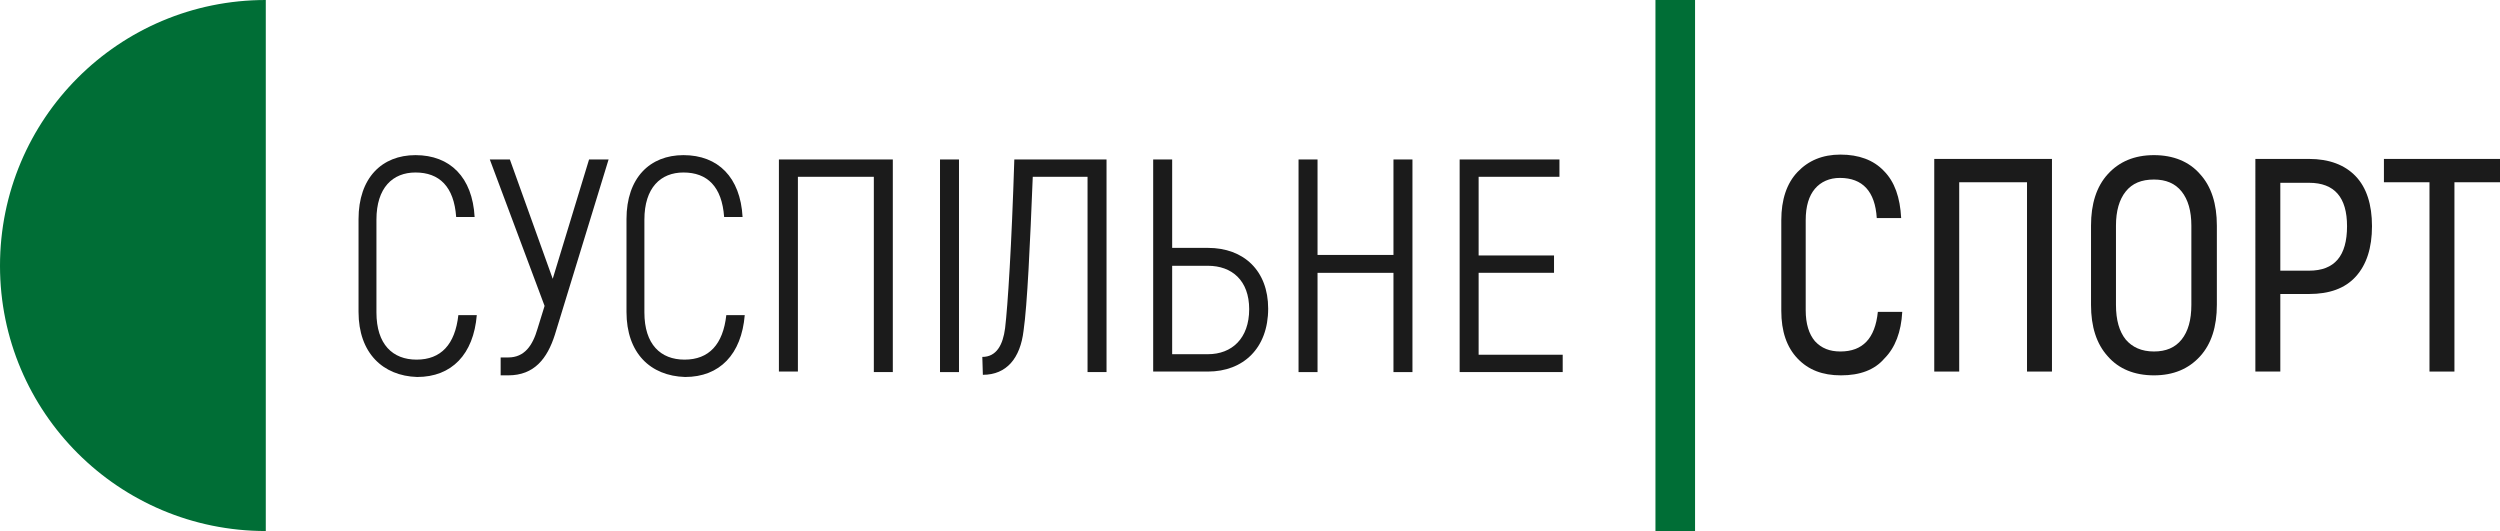
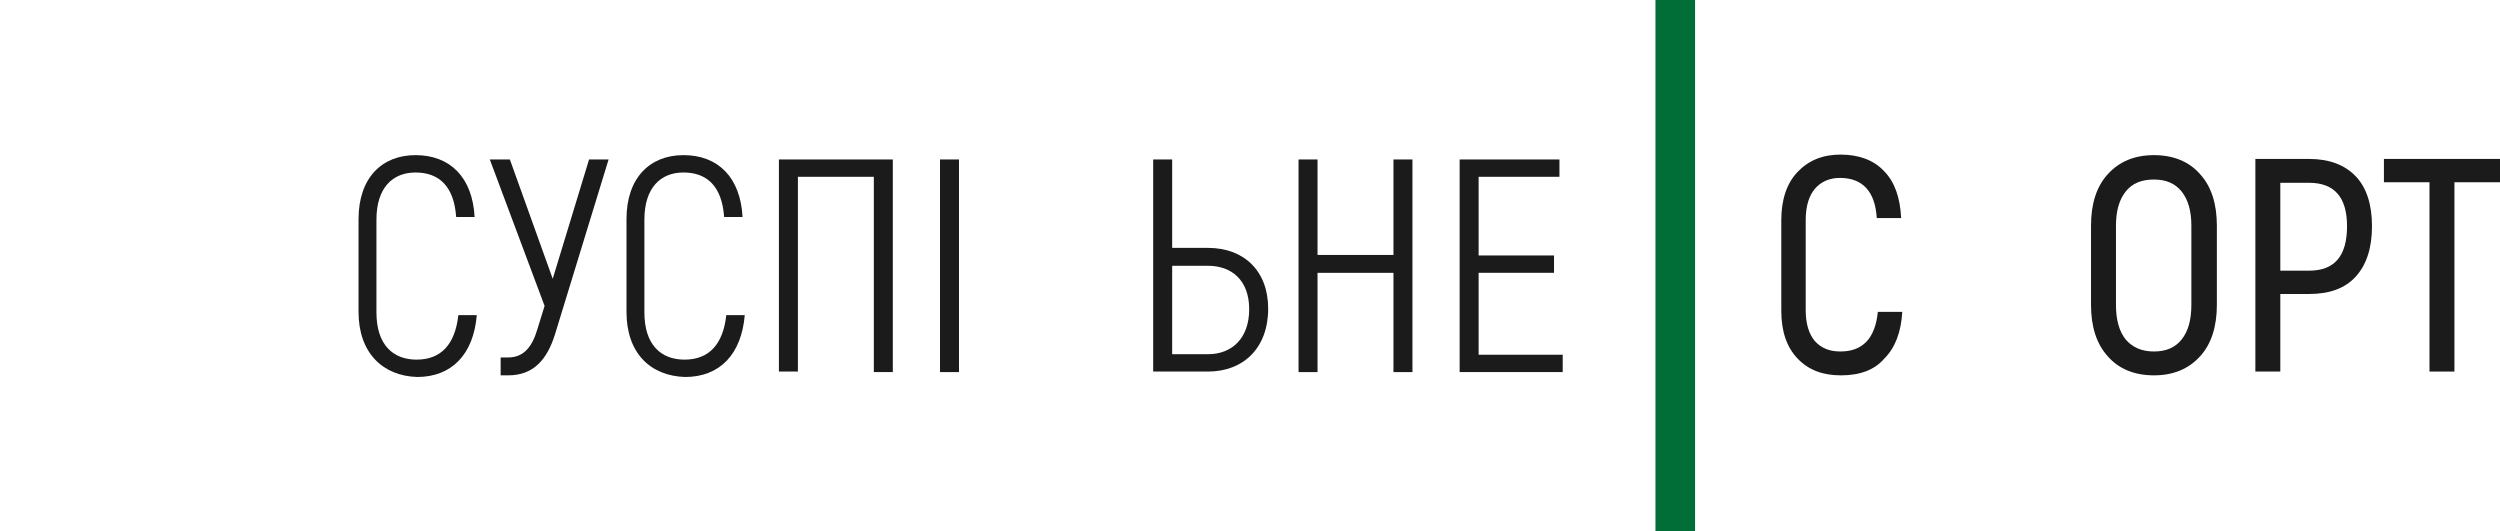
<svg xmlns="http://www.w3.org/2000/svg" version="1.1" id="Слой_1" x="0px" y="0px" viewBox="0 0 460.9 97.9" style="enable-background:new 0 0 460.9 97.9;" xml:space="preserve">
  <style type="text/css">
	.st0{fill:#1B1B1B;}
	.st1{fill-rule:evenodd;clip-rule:evenodd;fill:#006E36;}
	.st2{fill:#006E36;}
</style>
  <g>
    <g>
      <path class="st0" d="M339.4,69.2c-3.4,0-6-1-8-3.1s-3-5-3-8.8V40.6c0-3.8,1-6.8,3-8.9s4.6-3.2,7.9-3.2c3.4,0,6.1,1,8,3    c2,2,3,4.9,3.2,8.7H346c-0.3-4.9-2.6-7.4-6.8-7.4c-1.9,0-3.5,0.7-4.6,2s-1.7,3.2-1.7,5.8v16.6c0,2.5,0.6,4.4,1.7,5.7    c1.2,1.3,2.7,1.9,4.7,1.9c4.1,0,6.4-2.4,6.9-7.3h4.5c-0.2,3.7-1.3,6.6-3.3,8.6C345.6,68.2,342.9,69.2,339.4,69.2z" />
-       <path class="st0" d="M378.3,29.3v39.2h-4.6V33.6h-12.5v34.9h-4.6V29.3H378.3z" />
      <path class="st0" d="M405.6,65.7c-2.1,2.3-4.9,3.5-8.5,3.5s-6.5-1.2-8.5-3.5c-2.1-2.3-3.1-5.5-3.1-9.5V41.6c0-4,1-7.2,3.1-9.5    s4.9-3.5,8.5-3.5s6.5,1.2,8.5,3.5c2.1,2.3,3.1,5.5,3.1,9.5v14.6C408.7,60.2,407.7,63.4,405.6,65.7z M397.1,64.8    c2.2,0,3.9-0.7,5.1-2.2c1.2-1.5,1.8-3.6,1.8-6.4V41.6c0-2.7-0.6-4.8-1.8-6.3c-1.2-1.5-2.9-2.2-5.1-2.2c-2.3,0-4,0.7-5.2,2.2    s-1.8,3.6-1.8,6.3v14.6c0,2.8,0.6,4.9,1.8,6.4C393.1,64,394.8,64.8,397.1,64.8z" />
      <path class="st0" d="M425.7,29.3c3.7,0,6.6,1.1,8.6,3.2s3,5.2,3,9.2s-1,7.1-3,9.3s-4.9,3.2-8.6,3.2h-5.3v14.3h-4.6V29.3H425.7z     M425.7,49.9c4.7,0,7-2.7,7-8.2c0-5.3-2.3-8-7-8h-5.3v16.2H425.7z" />
      <path class="st0" d="M460.9,29.3v4.3h-8.4v34.9h-4.6V33.6h-8.4v-4.3H460.9z" />
    </g>
    <g id="Основные_элементы">
-       <path id="Полукруг" class="st1" d="M49,0v97.9C21.9,97.9,0,76,0,49C0,21.9,21.9,0,49,0z" />
      <g id="Суспільне">
        <g>
          <path class="st0" d="M66.1,57.5V40.4c0-7.6,4.3-11.8,10.5-11.8c6.4,0,10.5,4.1,10.9,11.4h-3.4c-0.4-5.6-3.1-8.2-7.5-8.2      c-4.2,0-7.2,2.8-7.2,8.7v17.1c0,5.9,3,8.7,7.4,8.7c4.5,0,7.1-2.8,7.7-8.2h3.4c-0.6,7.2-4.6,11.4-11,11.4      C70.6,69.3,66.1,65.1,66.1,57.5z" />
          <path class="st0" d="M112.2,29.4l-9.9,32.3c-1.4,4.4-3.8,7.5-8.6,7.5h-1.4v-3.3h1.4c3,0,4.5-2.2,5.4-5.3l1.3-4.2l-10.1-27H94      l7.9,22l6.7-22C108.6,29.4,112.2,29.4,112.2,29.4z" />
          <path class="st0" d="M115.5,57.5V40.4c0-7.6,4.3-11.8,10.5-11.8c6.4,0,10.5,4.1,10.9,11.4h-3.4c-0.4-5.6-3.1-8.2-7.5-8.2      c-4.2,0-7.2,2.8-7.2,8.7v17.1c0,5.9,3,8.7,7.4,8.7c4.5,0,7.1-2.8,7.7-8.2h3.4c-0.6,7.2-4.6,11.4-11,11.4      C119.9,69.3,115.5,65.1,115.5,57.5z" />
          <path class="st0" d="M164.6,68.6h-3.5v-36h-14v35.9h-3.5V29.4h21V68.6z" />
          <path class="st0" d="M173.3,29.4h3.5v39.2h-3.5V29.4z" />
-           <path class="st0" d="M181.1,65.8c2.6,0,3.8-2.2,4.2-5.3c0.5-4.2,1.2-15.2,1.7-31.1h17v39.2h-3.5v-36h-10.1      c-0.5,12.4-1,23.6-1.7,28.4c-0.6,5-3.1,8.1-7.5,8.1L181.1,65.8L181.1,65.8z" />
          <path class="st0" d="M212.6,29.4h3.5v16.3h6.6c6.6,0,11.1,4.2,11.1,11.2c0,7.3-4.6,11.6-11.1,11.6h-10.1V29.4z M222.7,65.3      c4.4,0,7.6-2.9,7.6-8.3c0-5.3-3.2-8-7.6-8h-6.6v16.3H222.7z" />
          <path class="st0" d="M260.4,29.4v39.2h-3.5V50.3h-14v18.3h-3.5V29.4h3.5V47h14V29.4H260.4z" />
          <path class="st0" d="M288.1,65.4v3.2h-19V29.4h18.4v3.2h-14.9v14.5h13.9v3.2h-13.9v15.1H288.1z" />
        </g>
      </g>
      <rect id="Полоска" x="305.2" class="st2" width="7.3" height="97.9" />
    </g>
  </g>
</svg>